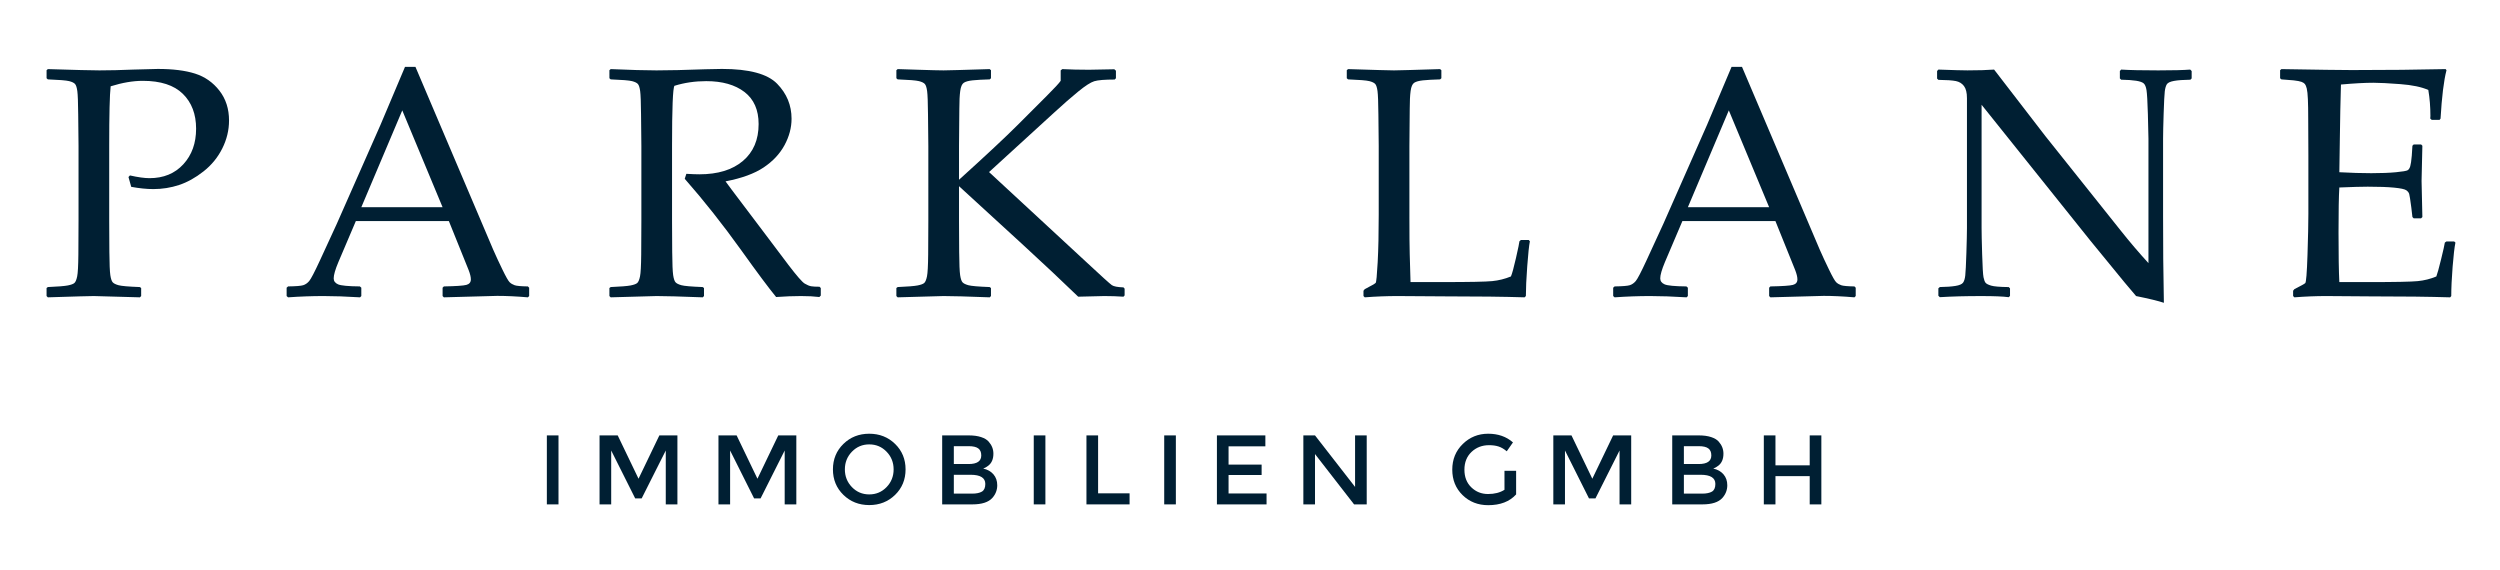
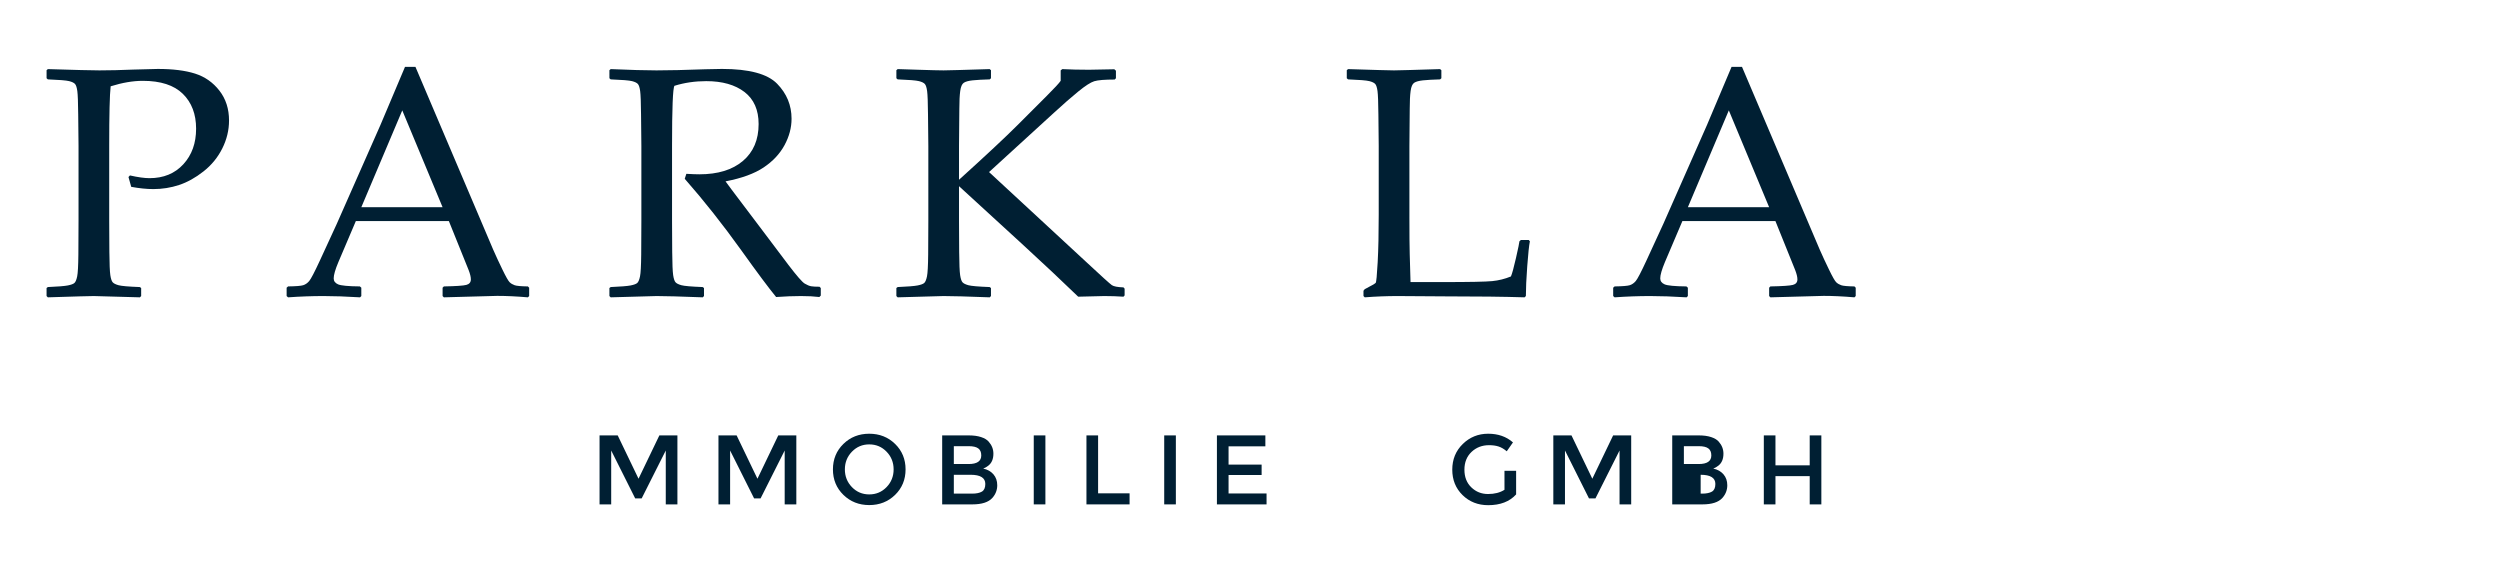
<svg xmlns="http://www.w3.org/2000/svg" version="1.1" id="Ebene_1" x="0px" y="0px" width="456px" height="104px" viewBox="0 0 456 104" enable-background="new 0 0 456 104" xml:space="preserve">
  <g enable-background="new    ">
    <path fill="#001F33" d="M8.729,12.604c4.922,0.156,8.057,0.234,9.404,0.234c1.835,0,3.896-0.049,6.182-0.146   c2.421-0.078,3.916-0.117,4.482-0.117c2.734,0,4.995,0.283,6.782,0.85c1.787,0.567,3.267,1.602,4.438,3.105   c1.171,1.503,1.758,3.32,1.758,5.449c0,1.758-0.41,3.457-1.23,5.098c-0.82,1.641-1.963,3.037-3.428,4.189   c-1.465,1.152-2.949,1.978-4.453,2.476s-3.066,0.747-4.688,0.747c-1.211,0-2.559-0.137-4.043-0.41l-0.498-1.787l0.264-0.293   c1.465,0.332,2.656,0.498,3.574,0.498c2.559,0,4.614-0.845,6.167-2.534c1.553-1.689,2.329-3.853,2.329-6.489   c0-2.656-0.806-4.775-2.417-6.357s-4.048-2.373-7.31-2.373c-1.777,0-3.731,0.332-5.859,0.996   c-0.176,1.504-0.264,5.137-0.264,10.898v13.564l0.029,5.713c0.019,2.207,0.078,3.633,0.176,4.277   c0.098,0.645,0.239,1.074,0.425,1.289s0.542,0.396,1.069,0.542c0.527,0.146,1.826,0.259,3.896,0.337l0.234,0.176V54l-0.234,0.234   C20.535,54.078,17.732,54,17.107,54c-0.664,0-3.457,0.078-8.379,0.234L8.494,54v-1.465l0.234-0.176   c1.816-0.078,3.027-0.176,3.633-0.293c0.605-0.117,1.011-0.269,1.216-0.454s0.371-0.581,0.498-1.187   c0.127-0.605,0.2-1.953,0.22-4.043l0.029-6.182V26.637l-0.059-5.713c-0.02-2.227-0.073-3.662-0.161-4.307s-0.225-1.074-0.41-1.289   c-0.186-0.215-0.542-0.391-1.069-0.527c-0.527-0.136-1.827-0.244-3.896-0.322l-0.234-0.205v-1.465L8.729,12.604z" />
    <path fill="#001F33" d="M52.545,54.234L52.281,54v-1.523l0.264-0.234c1.425-0.02,2.344-0.093,2.754-0.22   c0.41-0.127,0.776-0.381,1.099-0.762c0.323-0.381,0.971-1.626,1.948-3.735l3.076-6.68l7.969-18.047   c1.504-3.535,2.998-7.07,4.482-10.605h1.904l12.51,29.414l1.67,3.926c0.488,1.113,1.05,2.324,1.685,3.633   c0.634,1.309,1.074,2.08,1.318,2.314s0.546,0.415,0.908,0.542c0.361,0.127,1.167,0.2,2.417,0.22l0.234,0.234V54l-0.234,0.234   c-2.07-0.176-3.936-0.264-5.596-0.264c-3.242,0.098-6.485,0.186-9.727,0.264L80.729,54v-1.523l0.234-0.234   c2.187-0.039,3.555-0.132,4.102-0.278c0.546-0.146,0.82-0.483,0.82-1.011c0-0.43-0.137-0.996-0.41-1.699l-3.604-8.936H64.908   l-3.193,7.5c-0.567,1.348-0.85,2.334-0.85,2.959c0,0.488,0.264,0.85,0.791,1.084c0.527,0.234,1.855,0.361,3.984,0.381l0.264,0.234   V54l-0.234,0.234C63.15,54.078,60.943,54,59.049,54C56.9,54,54.732,54.078,52.545,54.234z M65.904,37.799h14.824l-7.354-17.666   L65.904,37.799z" />
    <path fill="#001F33" d="M111.156,12.809l0.234-0.205c3.574,0.156,6.357,0.234,8.35,0.234c2.207,0,5.186-0.068,8.936-0.205   c1.387-0.039,2.392-0.059,3.018-0.059c4.941,0,8.291,0.898,10.049,2.695c1.758,1.797,2.637,3.926,2.637,6.387   c0,1.641-0.43,3.252-1.289,4.834c-0.86,1.582-2.129,2.935-3.809,4.058c-1.68,1.123-3.995,1.968-6.943,2.534   c0.546,0.762,1.533,2.08,2.959,3.955l4.16,5.508c1.348,1.816,2.793,3.735,4.336,5.757c1.542,2.021,2.539,3.164,2.988,3.428   c0.449,0.264,0.835,0.425,1.157,0.483s0.835,0.088,1.538,0.088l0.234,0.234v1.377l-0.264,0.264   c-0.938-0.117-2.051-0.176-3.34-0.176c-1.387,0-2.9,0.059-4.541,0.176c-1.348-1.641-3.467-4.482-6.357-8.525   c-3.359-4.688-6.797-9.033-10.313-13.037l0.293-0.908c1.015,0.059,1.806,0.088,2.373,0.088c3.379,0,6.025-0.811,7.939-2.432   c1.914-1.621,2.871-3.867,2.871-6.738c0-2.578-0.86-4.526-2.578-5.845c-1.719-1.318-4.043-1.978-6.973-1.978   c-2.051,0-3.984,0.283-5.801,0.85c-0.293,0.43-0.439,4.092-0.439,10.986v13.564l0.029,5.713c0.019,2.207,0.078,3.633,0.176,4.277   c0.098,0.645,0.239,1.074,0.425,1.289s0.542,0.396,1.069,0.542c0.527,0.146,1.826,0.259,3.896,0.337l0.234,0.176V54l-0.234,0.234   c-0.098,0-1.816-0.06-5.156-0.176C121.634,54.02,120.55,54,119.77,54c-0.605,0-3.398,0.078-8.379,0.234L111.156,54v-1.465   l0.234-0.176c1.816-0.078,3.027-0.176,3.633-0.293c0.605-0.117,1.011-0.269,1.216-0.454c0.205-0.185,0.371-0.581,0.498-1.187   c0.127-0.605,0.2-1.953,0.22-4.043l0.029-6.182V26.637l-0.059-5.713c-0.02-2.227-0.073-3.662-0.161-4.307s-0.225-1.074-0.41-1.289   c-0.186-0.215-0.542-0.391-1.069-0.527c-0.527-0.136-1.827-0.244-3.896-0.322l-0.234-0.205L111.156,12.809L111.156,12.809z" />
    <path fill="#001F33" d="M174.924,32.789c4.902-4.434,8.442-7.739,10.62-9.917c2.178-2.178,3.974-3.975,5.391-5.391   c1.416-1.416,2.26-2.329,2.534-2.739v-1.904l0.293-0.234c1.484,0.078,3.105,0.117,4.863,0.117c0.391,0,1.934-0.029,4.629-0.088   l0.293,0.264v1.377l-0.234,0.234c-1.816,0-3.057,0.103-3.721,0.308c-0.664,0.205-1.636,0.83-2.915,1.875   c-1.279,1.045-2.75,2.329-4.409,3.853l-11.865,10.84l17.637,16.318c2.832,2.637,4.419,4.072,4.761,4.307   c0.341,0.234,1.05,0.371,2.124,0.41l0.205,0.233v1.23l-0.205,0.234C203.792,54.039,202.62,54,201.409,54   c-0.723,0-2.305,0.039-4.746,0.117c-1.777-1.68-3.335-3.164-4.673-4.453c-1.338-1.289-7.027-6.523-17.065-15.703v6.24l0.029,5.713   c0.019,2.207,0.078,3.633,0.176,4.277c0.098,0.645,0.239,1.074,0.425,1.289s0.542,0.396,1.069,0.542s1.826,0.259,3.896,0.337   l0.234,0.176V54l-0.234,0.234c-0.098,0-1.816-0.06-5.156-0.176C173.976,54.02,172.892,54,172.111,54   c-0.605,0-3.398,0.078-8.379,0.234L163.498,54v-1.465l0.234-0.176c1.816-0.078,3.027-0.176,3.633-0.293   c0.605-0.117,1.011-0.269,1.216-0.454s0.371-0.581,0.498-1.187c0.127-0.605,0.2-1.953,0.22-4.043l0.029-6.182V26.637l-0.059-5.713   c-0.02-2.227-0.073-3.662-0.161-4.307s-0.225-1.074-0.41-1.289c-0.186-0.215-0.542-0.391-1.069-0.527   c-0.527-0.136-1.827-0.244-3.896-0.322l-0.234-0.205v-1.465l0.234-0.205l3.662,0.117c2.402,0.078,3.974,0.117,4.717,0.117   c0.664,0,3.467-0.078,8.408-0.234l0.234,0.205v1.465l-0.234,0.205c-1.348,0.039-2.388,0.098-3.12,0.176   c-0.732,0.078-1.265,0.225-1.597,0.438c-0.333,0.215-0.552,0.718-0.659,1.509s-0.161,1.89-0.161,3.296l-0.059,6.738V32.789   L174.924,32.789z" />
    <path fill="#001F33" d="M245.652,12.809l0.233-0.205c4.845,0.156,7.638,0.234,8.38,0.234c0.664,0,3.467-0.078,8.407-0.234   l0.234,0.205v1.465l-0.234,0.205c-1.348,0.039-2.388,0.098-3.12,0.176c-0.732,0.078-1.265,0.225-1.597,0.438   c-0.332,0.214-0.554,0.718-0.659,1.509c-0.107,0.791-0.161,1.89-0.161,3.296l-0.059,6.738v12.949c0,3.242,0.021,5.508,0.059,6.797   l0.146,5.068h5.977c4.767,0,7.738-0.059,8.921-0.176c1.182-0.117,2.319-0.4,3.413-0.85c0.216-0.488,0.522-1.611,0.923-3.369   c0.399-1.758,0.61-2.773,0.631-3.047l0.264-0.234h1.436l0.205,0.234c-0.156,0.781-0.318,2.295-0.482,4.541   c-0.166,2.246-0.25,4.063-0.25,5.449l-0.233,0.233c-3.711-0.116-8.584-0.176-14.619-0.176L254.91,54   c-1.953,0-3.945,0.078-5.977,0.234L248.699,54v-0.967l0.234-0.293c1.211-0.625,1.875-1.006,1.991-1.143   c0.117-0.137,0.238-1.396,0.366-3.779c0.127-2.383,0.189-5.254,0.189-8.613V26.637l-0.059-5.713   c-0.02-2.227-0.072-3.662-0.161-4.307c-0.088-0.645-0.225-1.074-0.409-1.289c-0.188-0.215-0.543-0.391-1.069-0.527   c-0.527-0.136-1.826-0.244-3.896-0.322l-0.233-0.205V12.809L245.652,12.809z" />
    <path fill="#001F33" d="M294.508,54.234L294.244,54v-1.523l0.264-0.234c1.426-0.02,2.344-0.093,2.754-0.22s0.776-0.381,1.1-0.762   c0.322-0.381,0.972-1.626,1.947-3.735l3.076-6.68l7.969-18.047c1.504-3.535,2.998-7.07,4.482-10.605h1.904l12.51,29.414l1.67,3.926   c0.488,1.113,1.05,2.324,1.686,3.633c0.633,1.309,1.072,2.08,1.317,2.314c0.244,0.234,0.546,0.415,0.908,0.542   c0.36,0.127,1.167,0.2,2.417,0.22l0.234,0.234V54l-0.234,0.234c-2.07-0.176-3.936-0.264-5.596-0.264   c-3.242,0.098-6.484,0.186-9.728,0.264L322.691,54v-1.523l0.233-0.234c2.188-0.039,3.556-0.132,4.103-0.278s0.82-0.483,0.82-1.011   c0-0.43-0.138-0.996-0.41-1.699l-3.604-8.936H306.87l-3.193,7.5c-0.565,1.348-0.85,2.334-0.85,2.959   c0,0.488,0.264,0.85,0.791,1.084c0.526,0.234,1.854,0.361,3.983,0.381l0.265,0.234V54l-0.234,0.234   c-2.521-0.156-4.728-0.234-6.621-0.234C298.863,54,296.695,54.078,294.508,54.234z M307.867,37.799h14.824l-7.354-17.666   L307.867,37.799z" />
-     <path fill="#001F33" d="M353.822,54.205l-0.264-0.264v-1.349l0.264-0.234c1.191-0.02,2.143-0.088,2.855-0.205   c0.713-0.117,1.172-0.313,1.377-0.586s0.342-0.713,0.41-1.318s0.137-1.973,0.205-4.102s0.104-3.652,0.104-4.57V17.906   c0-0.996-0.182-1.733-0.543-2.212s-0.854-0.781-1.479-0.908s-1.689-0.2-3.193-0.22l-0.233-0.234v-1.377l0.233-0.264   c2.695,0.098,4.463,0.146,5.303,0.146c1.974,0,3.595-0.049,4.863-0.146l9.346,12.129l13.74,17.227   c1.66,2.09,3.351,4.072,5.068,5.947V25.318c0-0.703-0.033-2.202-0.104-4.497c-0.068-2.295-0.15-3.75-0.248-4.365   c-0.098-0.615-0.27-1.03-0.514-1.245s-0.703-0.376-1.377-0.483s-1.587-0.171-2.738-0.19l-0.234-0.234v-1.348l0.234-0.264   c1.582,0.098,3.838,0.146,6.768,0.146c2.676,0,4.619-0.049,5.83-0.146l0.264,0.264v1.348l-0.234,0.234   c-1.289,0.02-2.284,0.093-2.987,0.22s-1.144,0.337-1.318,0.63c-0.175,0.293-0.298,0.723-0.366,1.289   c-0.068,0.566-0.137,1.914-0.205,4.043c-0.068,2.129-0.103,3.662-0.103,4.6v13.916l0.029,8.057   c0.038,2.637,0.077,5.283,0.116,7.939c-0.977-0.332-2.666-0.742-5.067-1.23l-2.08-2.461l-6.239-7.617L361.441,19.11v22.471   c0,0.898,0.033,2.5,0.103,4.805c0.067,2.305,0.151,3.701,0.249,4.189c0.098,0.488,0.225,0.825,0.381,1.011s0.493,0.356,1.012,0.513   c0.517,0.156,1.586,0.244,3.207,0.264l0.234,0.235v1.377l-0.234,0.233c-1.016-0.138-2.656-0.205-4.922-0.205   C358.559,54,356.01,54.068,353.822,54.205z" />
-     <path fill="#001F33" d="M415.891,12.809l0.234-0.205c6.699,0.117,10.986,0.176,12.861,0.176c6.405,0,12.108-0.059,17.108-0.176   l0.146,0.205c-0.488,1.875-0.851,4.814-1.084,8.818l-0.176,0.234h-1.437l-0.264-0.234c0.02-0.176,0.028-0.332,0.028-0.469   c0-1.66-0.127-3.242-0.381-4.746c-1.229-0.547-2.935-0.903-5.111-1.069c-2.18-0.166-3.813-0.249-4.907-0.249   c-1.543,0-3.517,0.107-5.918,0.322l-0.117,4.688l-0.088,5.361l-0.088,5.947c2.108,0.117,4.053,0.176,5.83,0.176   c1.797,0,3.301-0.059,4.512-0.176c1.211-0.117,1.919-0.239,2.124-0.366s0.361-0.371,0.469-0.732c0.106-0.361,0.2-1.001,0.278-1.919   l0.117-1.816l0.233-0.234h1.349l0.233,0.234c-0.039,2.129-0.088,4.268-0.146,6.416l0.146,6.592l-0.233,0.234h-1.349l-0.233-0.234   l-0.205-1.758c-0.177-1.367-0.304-2.183-0.382-2.446c-0.077-0.263-0.26-0.493-0.541-0.688c-0.283-0.195-1.012-0.352-2.184-0.469   c-1.172-0.117-2.783-0.176-4.834-0.176c-1.133,0-2.861,0.049-5.186,0.146c-0.099,1.641-0.146,4.375-0.146,8.203   c0,4.102,0.049,7.119,0.146,9.053h5.391c4.746,0,7.715-0.059,8.906-0.176c1.19-0.117,2.324-0.4,3.397-0.85   c0.177-0.449,0.464-1.489,0.864-3.12c0.399-1.631,0.63-2.651,0.688-3.062l0.293-0.205h1.405l0.234,0.205   c-0.176,0.84-0.348,2.305-0.513,4.395c-0.166,2.09-0.249,3.876-0.249,5.361l-0.205,0.234c-3.73-0.117-8.613-0.176-14.648-0.176   L424.299,54c-1.854,0-3.789,0.078-5.801,0.234L418.264,54v-0.967l0.234-0.293c1.152-0.586,1.813-0.952,1.979-1.099   c0.164-0.146,0.303-1.855,0.41-5.127c0.105-3.271,0.16-5.767,0.16-7.485V28.277l-0.029-6.65c0-1.445-0.02-2.622-0.059-3.53   c-0.039-0.908-0.107-1.558-0.205-1.948s-0.21-0.664-0.337-0.82c-0.128-0.156-0.333-0.288-0.614-0.396   c-0.283-0.107-0.768-0.2-1.451-0.278l-2.227-0.176l-0.234-0.205V12.809L415.891,12.809z" />
  </g>
  <g enable-background="new    ">
-     <path fill="#001F33" d="M99.746,79.418h2.124V92h-2.124V79.418z" />
    <path fill="#001F33" d="M111.482,92h-2.124V79.418h3.312l3.798,7.902l3.798-7.902h3.294V92h-2.124v-9.828l-4.392,8.73h-1.188   l-4.374-8.73V92z" />
    <path fill="#001F33" d="M133.172,92h-2.124V79.418h3.312l3.798,7.902l3.798-7.902h3.294V92h-2.124v-9.828l-4.392,8.73h-1.188   l-4.374-8.73V92L133.172,92z" />
    <path fill="#001F33" d="M163.267,90.264c-1.272,1.241-2.844,1.862-4.716,1.862c-1.872,0-3.444-0.621-4.716-1.862   c-1.272-1.242-1.908-2.791-1.908-4.645s0.636-3.402,1.908-4.645c1.271-1.242,2.844-1.863,4.716-1.863   c1.872,0,3.444,0.621,4.716,1.863c1.272,1.241,1.908,2.789,1.908,4.645C165.175,87.473,164.539,89.021,163.267,90.264z    M161.71,82.389c-0.858-0.889-1.911-1.332-3.159-1.332c-1.248,0-2.301,0.443-3.159,1.332s-1.287,1.965-1.287,3.23   c0,1.265,0.429,2.343,1.287,3.23c0.858,0.889,1.911,1.332,3.159,1.332c1.248,0,2.301-0.443,3.159-1.332   c0.857-0.889,1.287-1.966,1.287-3.23C162.997,84.354,162.568,83.275,161.71,82.389z" />
    <path fill="#001F33" d="M177.361,92h-5.508V79.418h4.896c0.852,0,1.587,0.104,2.205,0.307c0.618,0.203,1.077,0.479,1.377,0.827   c0.576,0.648,0.864,1.38,0.864,2.196c0,0.984-0.312,1.716-0.936,2.195c-0.228,0.168-0.384,0.272-0.468,0.314   s-0.234,0.111-0.45,0.207c0.78,0.168,1.401,0.52,1.863,1.053c0.461,0.534,0.693,1.197,0.693,1.989c0,0.876-0.3,1.65-0.9,2.322   C180.289,91.609,179.077,92,177.361,92z M173.978,84.639h2.7c1.536,0,2.304-0.521,2.304-1.565c0-0.601-0.186-1.032-0.558-1.296   c-0.372-0.266-0.948-0.396-1.728-0.396h-2.718V84.639z M173.978,90.038h3.33c0.78,0,1.377-0.123,1.791-0.369   s0.621-0.711,0.621-1.396c0-1.115-0.894-1.674-2.682-1.674h-3.06V90.038z" />
    <path fill="#001F33" d="M188.557,79.418h2.124V92h-2.124V79.418z" />
    <path fill="#001F33" d="M198.169,92V79.418h2.124v10.566h5.742V92H198.169z" />
    <path fill="#001F33" d="M212.353,79.418h2.124V92h-2.124V79.418z" />
    <path fill="#001F33" d="M230.803,79.418v1.998h-6.713v3.33h6.03v1.89h-6.03v3.366h6.93V92h-9.054V79.418H230.803z" />
-     <path fill="#001F33" d="M247.165,79.418h2.124V92h-2.305l-7.127-9.18V92h-2.125V79.418h2.125l7.308,9.396V79.418z" />
    <path fill="#001F33" d="M274.416,85.88h2.125v4.302c-1.188,1.31-2.887,1.963-5.096,1.963c-1.859,0-3.416-0.611-4.67-1.836   s-1.881-2.771-1.881-4.645s0.639-3.432,1.916-4.68c1.278-1.248,2.823-1.873,4.635-1.873c1.813,0,3.318,0.529,4.52,1.584   l-1.135,1.621c-0.492-0.42-0.986-0.711-1.484-0.873s-1.078-0.243-1.736-0.243c-1.272,0-2.34,0.411-3.205,1.231   c-0.862,0.822-1.295,1.902-1.295,3.24s0.42,2.412,1.261,3.223c0.84,0.811,1.854,1.215,3.051,1.215c1.192,0,2.192-0.258,2.996-0.773   L274.416,85.88L274.416,85.88z" />
    <path fill="#001F33" d="M285.451,92h-2.125V79.418h3.313l3.799,7.902l3.797-7.902h3.295V92h-2.125v-9.828l-4.391,8.73h-1.188   l-4.373-8.73L285.451,92L285.451,92z" />
-     <path fill="#001F33" d="M310.523,92h-5.508V79.418h4.896c0.853,0,1.587,0.104,2.205,0.307c0.616,0.203,1.075,0.479,1.377,0.827   c0.575,0.648,0.862,1.38,0.862,2.196c0,0.984-0.312,1.716-0.936,2.195c-0.229,0.168-0.385,0.272-0.468,0.314   c-0.084,0.042-0.233,0.111-0.45,0.207c0.779,0.168,1.4,0.52,1.863,1.053c0.461,0.534,0.693,1.197,0.693,1.989   c0,0.876-0.302,1.65-0.9,2.322C313.451,91.609,312.24,92,310.523,92z M307.141,84.639h2.699c1.536,0,2.305-0.521,2.305-1.565   c0-0.601-0.187-1.032-0.559-1.296c-0.372-0.266-0.947-0.396-1.729-0.396h-2.717V84.639L307.141,84.639z M307.141,90.038h3.33   c0.779,0,1.377-0.123,1.791-0.369c0.413-0.246,0.62-0.711,0.62-1.396c0-1.115-0.894-1.674-2.682-1.674h-3.06V90.038L307.141,90.038   z" />
+     <path fill="#001F33" d="M310.523,92h-5.508V79.418h4.896c0.853,0,1.587,0.104,2.205,0.307c0.616,0.203,1.075,0.479,1.377,0.827   c0.575,0.648,0.862,1.38,0.862,2.196c0,0.984-0.312,1.716-0.936,2.195c-0.229,0.168-0.385,0.272-0.468,0.314   c-0.084,0.042-0.233,0.111-0.45,0.207c0.779,0.168,1.4,0.52,1.863,1.053c0.461,0.534,0.693,1.197,0.693,1.989   c0,0.876-0.302,1.65-0.9,2.322C313.451,91.609,312.24,92,310.523,92z M307.141,84.639h2.699c1.536,0,2.305-0.521,2.305-1.565   c0-0.601-0.187-1.032-0.559-1.296c-0.372-0.266-0.947-0.396-1.729-0.396h-2.717V84.639L307.141,84.639z M307.141,90.038h3.33   c0.779,0,1.377-0.123,1.791-0.369c0.413-0.246,0.62-0.711,0.62-1.396c0-1.115-0.894-1.674-2.682-1.674V90.038L307.141,90.038   z" />
    <path fill="#001F33" d="M321.721,92V79.418h2.123v5.454h6.246v-5.454h2.125V92h-2.125v-5.148h-6.246V92H321.721z" />
  </g>
</svg>